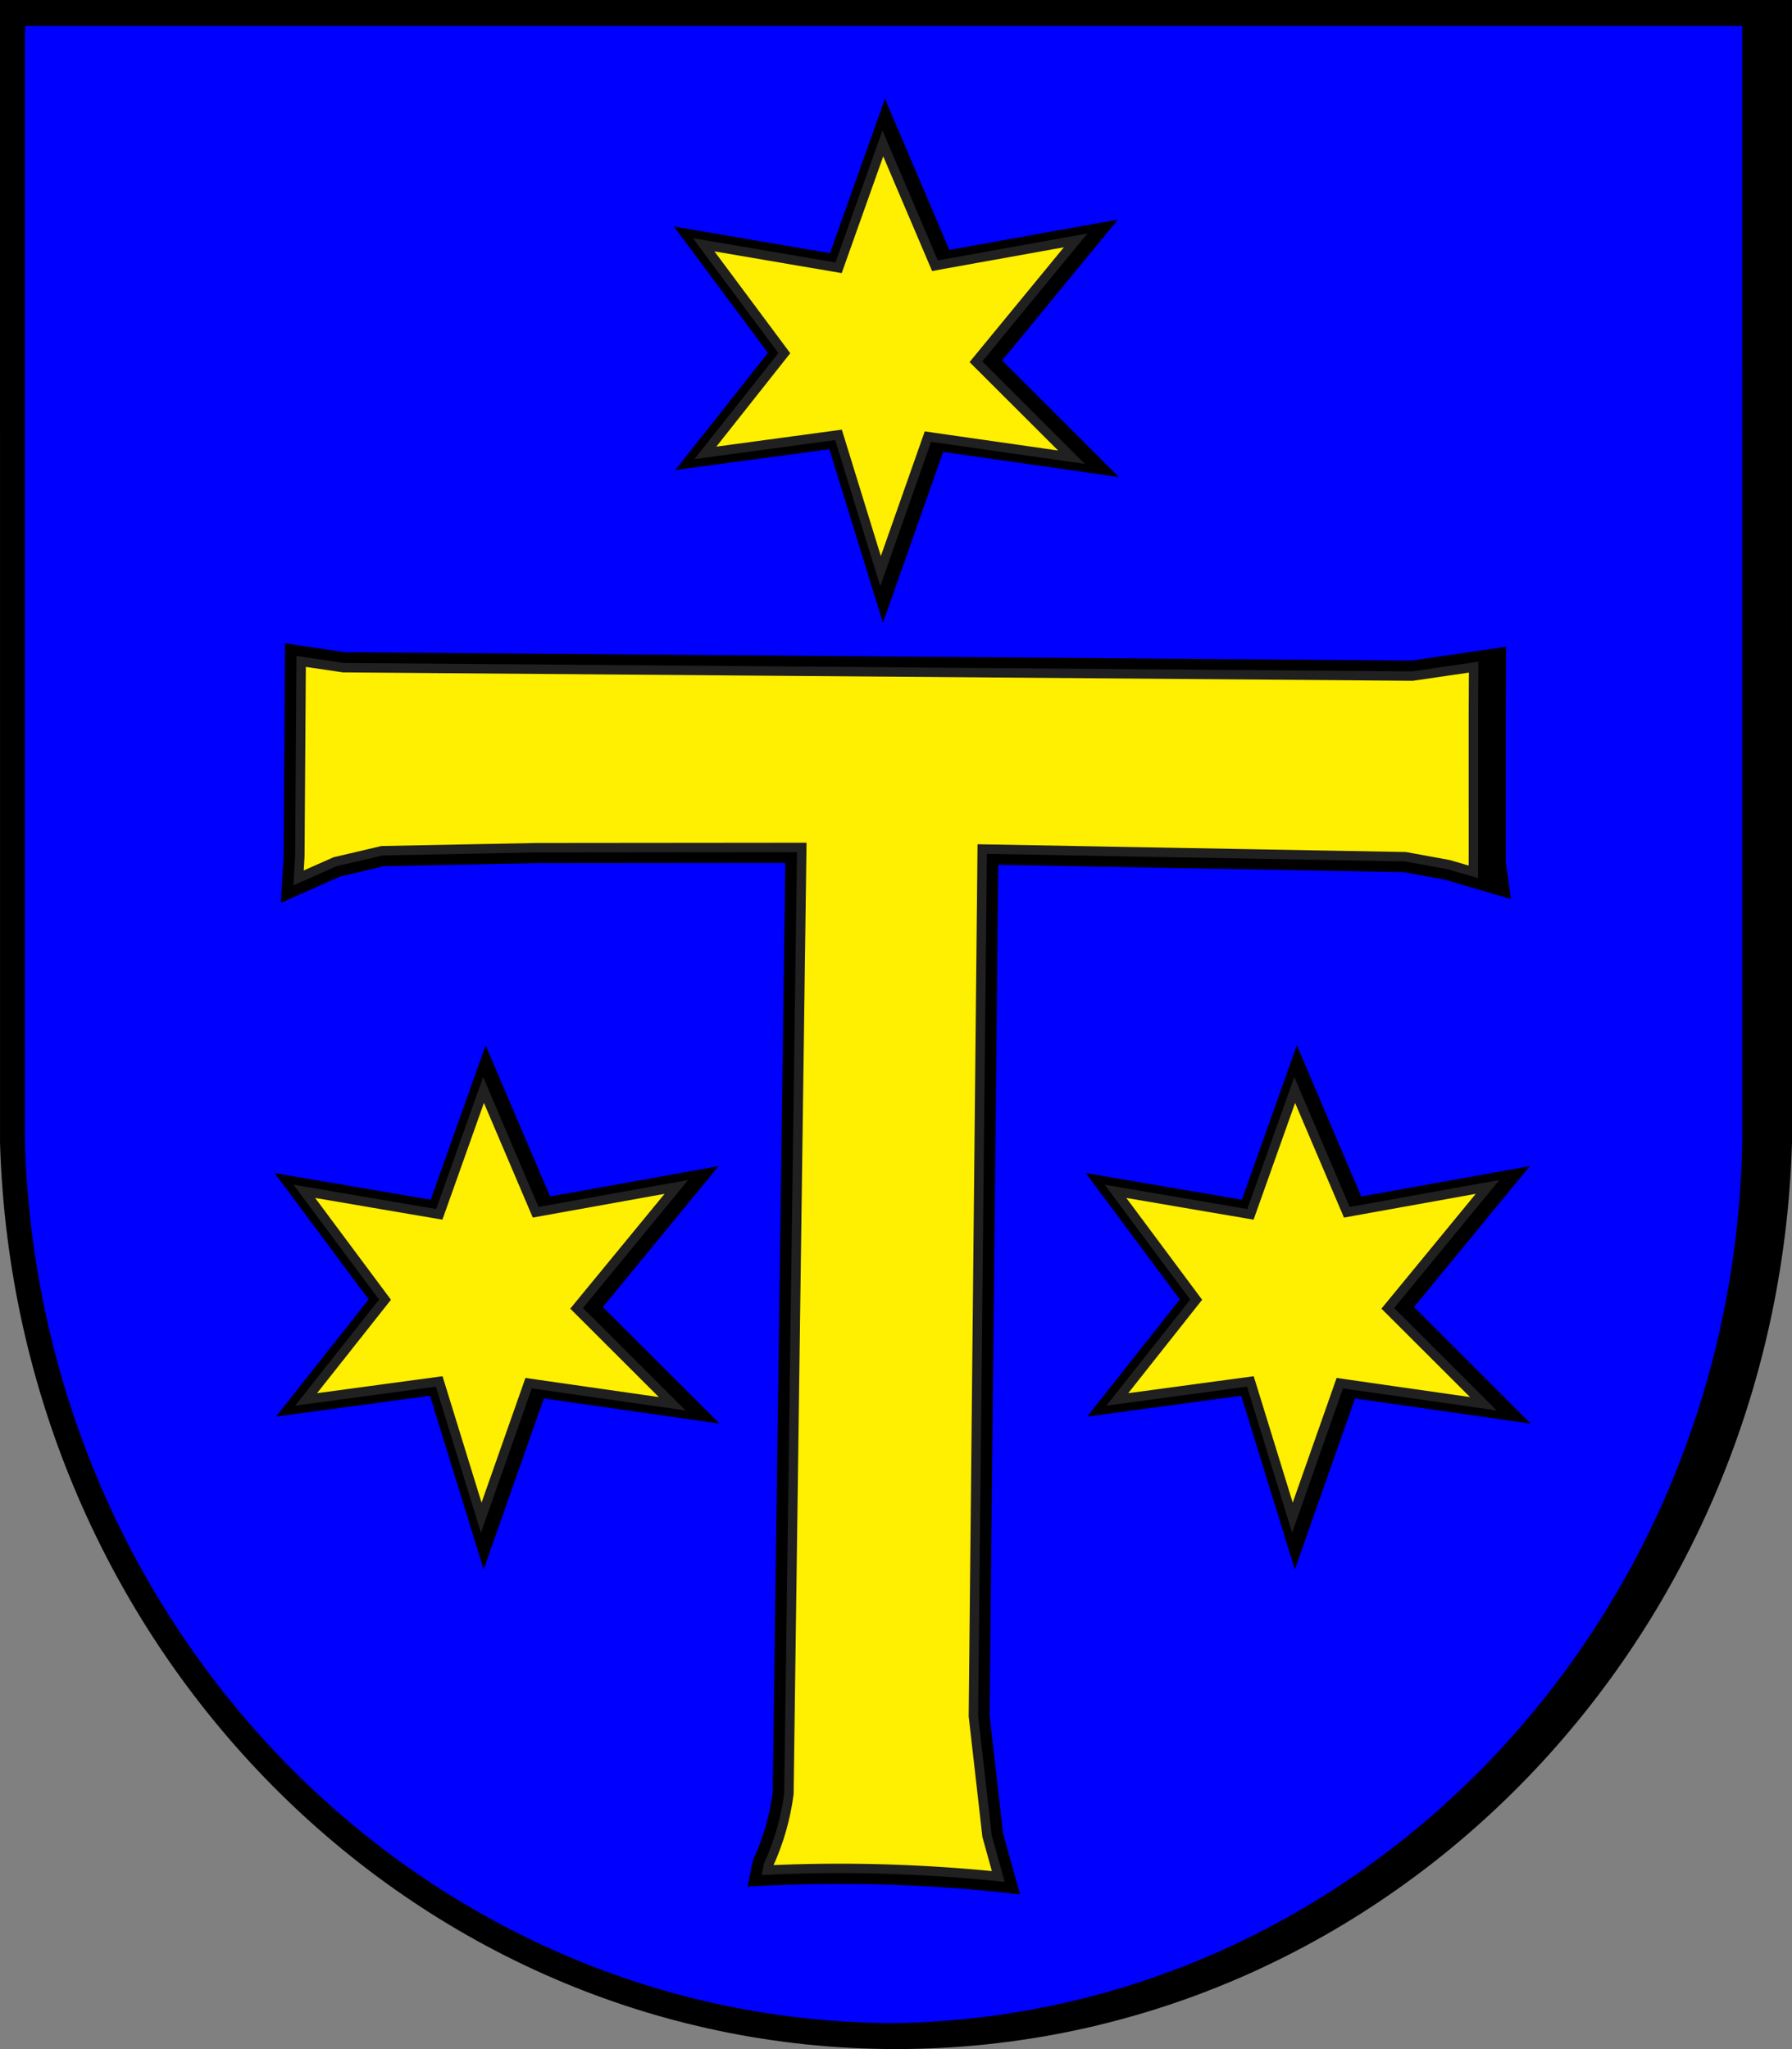
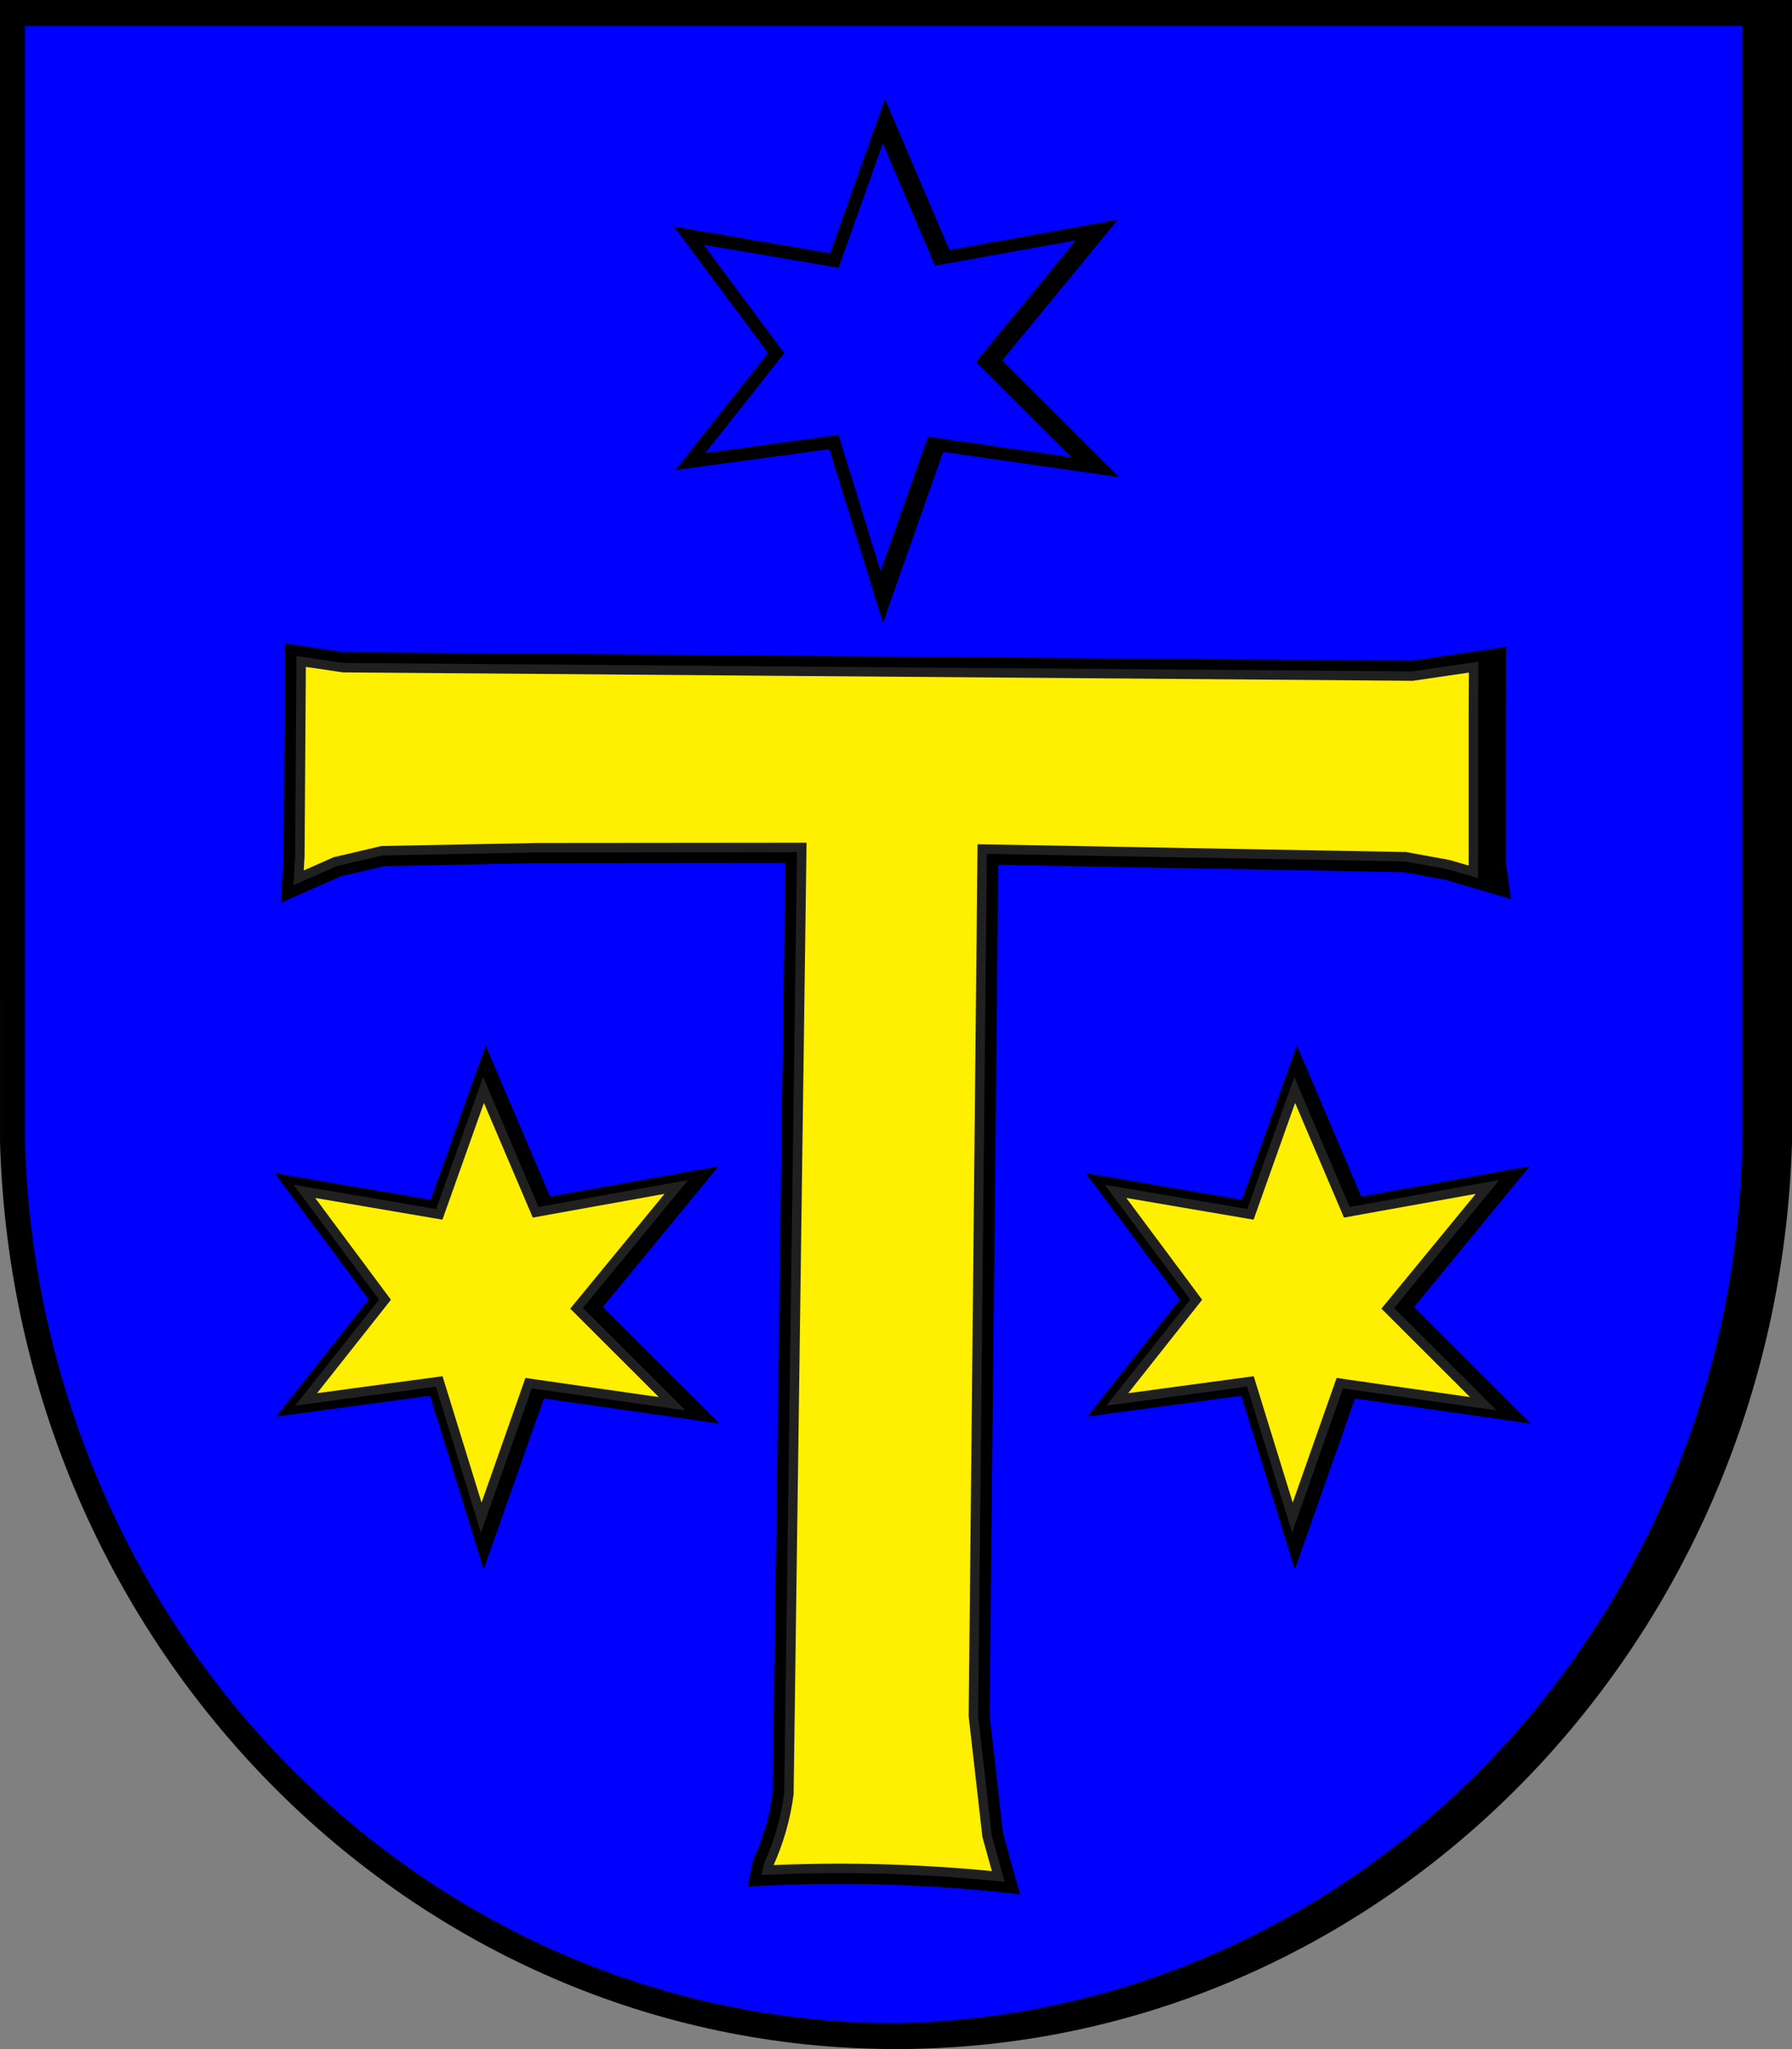
<svg xmlns="http://www.w3.org/2000/svg" xmlns:ns1="http://ns.adobe.com/AdobeIllustrator/10.0/" ns1:viewOrigin="15.0239 730.5933" ns1:rulerOrigin="0 0" ns1:pageBounds="0 842 595 0" width="569.953" height="651.593" viewBox="0 0 569.953 651.593" overflow="visible" enable-background="new 0 0 569.953 651.593" xml:space="preserve">
  <rect x="0" y="0" width="569.953" height="651.593" fill="#808080" stroke="none" />
  <g id="Wappen_Blau" ns1:layer="yes" ns1:editable="no" ns1:dimmedPercent="50" ns1:rgbTrio="#0000BF00FF00">
    <path fill="#0000FF" d="M2.976,6.593h557l2,370c0,0-27,269-274,272s-287-266-284-271S2.976,6.593,2.976,6.593z" />
  </g>
  <g id="Wappen_Schwarz" ns1:layer="yes" ns1:editable="no" ns1:dimmedPercent="50" ns1:rgbTrio="#FF0000000000">
    <path ns1:knockout="Off" d="M479.028,205.667l-0.1,20.542l0.002,47.908l0.885,6.41l0.738,5.364l-20.999-6.164l-13.082-2.379     l-128.968-2.347l-2.753,270.468c1.407,12.505,2.832,25.008,4.272,37.51l5.401,19.432c-28.744-3.366-57.752-4.196-86.656-2.482     l1.732-8.46c3.163-6.789,5.27-13.983,6.254-21.353l2.998-220.382l1.021-75.33l-78.771,0.073l-48.802,0.957l-13.906,3.248     l-18.969,8.404l0.886-14.968l0.453-67.526l18.958,2.808l339.247,2.669l19.86-2.903L479.028,205.667z M468.619,271.989     l-0.003-45.818l0.08-14.026l-19.459,2.844l-340.033-2.674l-13.42-1.987l-0.415,61.945l-0.407,6.894l11.611-5.142l14.953-3.499     l49.421-0.965l84.056-0.078l-1.092,80.32l-3,220.653c-1.007,7.755-3.181,15.331-6.455,22.494l-0.36,1.72     c22.652-1.04,45.354-0.536,67.931,1.508c1.827,0.164,3.652,0.34,5.476,0.525l-3.563-12.82     c-1.466-12.722-2.914-25.446-4.347-38.173l2.802-275.718l134.614,2.443l13.79,2.519l7.822,2.297l-0.009-2.496L468.619,271.989z" />
    <path ns1:knockout="Off" d="M412.458,332.408l20.499,48.068l53.604-9.653l-36.826,44.807l37.128,37.077l-55.894-8.004     l-19.143,54.369l-17.041-55.229l-49,6.621l29.472-37.248l-29.915-40.184l49.655,8.478l14.407-40.508L412.458,332.408z      M430.453,385.118l-2.084,0.378l-15.391-36.103l-1.188-2.8l-14.072,39.563l-42.924-7.322l25.655,34.457l-25.099,31.723     l42.337-5.727l13.377,43.334l1.145-3.26l13.916-39.521l2.08,0.302l43.58,6.244l-2.437-2.437l-27.954-27.909l29.713-36.154     l2.015-2.45L430.453,385.118z" />
    <path ns1:knockout="Off" d="M554.114,0l15.831,0.007l0.008,363.314c-4.73,160.621-130.925,288.273-284.981,288.272     C130.921,651.585,4.737,523.936,0.007,363.321L0,0.007l9.372-0.004L554.114,0z M284.974,643.337     c147.431-2.582,266.421-126.489,269.148-280.271l-0.015-346.553l0.003-8.257L9.369,8.26L7.913,8.267l0.011,354.925     C12.585,519.297,135.248,643.329,284.974,643.337z" />
    <path ns1:knockout="Off" d="M281.458,31.408l20.499,48.068l53.604-9.653l-36.826,44.807l37.128,37.077l-55.894-8.004     l-19.143,54.369l-17.041-55.229l-49,6.621l29.472-37.248l-29.915-40.184l49.655,8.478l14.407-40.508L281.458,31.408z      M299.453,84.118l-2.084,0.378l-15.391-36.103l-1.188-2.8l-14.072,39.563l-42.924-7.322l25.655,34.457l-25.099,31.723     l42.337-5.727l13.377,43.334l1.145-3.26l13.916-39.521l2.08,0.302l43.58,6.244l-2.437-2.437l-27.954-27.909l29.713-36.154     l2.015-2.45L299.453,84.118z" />
    <path ns1:knockout="Off" d="M154.458,332.408l20.499,48.068l53.604-9.653l-36.826,44.807l37.128,37.077l-55.894-8.004     l-19.143,54.369l-17.041-55.229l-49,6.621l29.472-37.248l-29.915-40.184l49.655,8.478l14.407-40.508L154.458,332.408z      M172.453,385.118l-2.084,0.378l-15.391-36.103l-1.188-2.8l-14.072,39.563l-42.924-7.322l25.655,34.457l-25.099,31.723     l42.337-5.727l13.377,43.334l1.145-3.26l13.916-39.521l2.08,0.302l43.58,6.244l-2.437-2.437l-27.954-27.909l29.713-36.154     l2.015-2.45L172.453,385.118z" />
  </g>
  <g id="Wappen_Gelb" ns1:layer="yes" ns1:dimmedPercent="50" ns1:rgbTrio="#FF00BF000000">
    <path fill="#FFEF00" stroke="#202020" stroke-width="3" stroke-miterlimit="10" d="M468.612,274.755l0.009,2.496l-7.822-2.297     l-13.79-2.519l-134.614-2.443l-2.802,275.718c1.433,12.727,2.881,25.451,4.347,38.173l3.563,12.82     c-1.823-0.186-3.648-0.361-5.476-0.525c-22.576-2.044-45.278-2.548-67.931-1.508l0.36-1.72     c3.274-7.163,5.448-14.739,6.455-22.494l3-220.653l1.092-80.32l-84.056,0.078l-49.421,0.965l-14.953,3.499l-11.611,5.142     l0.407-6.894l0.415-61.945l13.42,1.987l340.033,2.674l19.459-2.844l-0.08,14.026l0.003,45.818L468.612,274.755z" />
    <polygon fill="#FFEF00" stroke="#202020" stroke-width="3" stroke-miterlimit="10" points="473.123,377.435 471.108,379.885      441.395,416.04 469.349,443.949 471.786,446.385 428.206,440.141 426.125,439.839 412.209,479.361 411.065,482.621      397.688,439.287 355.351,445.013 380.45,413.291 354.794,378.833 397.718,386.156 411.791,346.593 412.978,349.393      428.369,385.496 430.453,385.118 " />
    <polygon fill="#FFEF00" stroke="#202020" stroke-width="3" stroke-miterlimit="10" points="215.123,377.435 213.108,379.885      183.395,416.04 211.349,443.949 213.786,446.385 170.206,440.141 168.125,439.839 154.209,479.361 153.065,482.621      139.688,439.287 97.351,445.013 122.45,413.291 96.794,378.833 139.718,386.156 153.791,346.593 154.978,349.393      170.369,385.496 172.453,385.118 " />
-     <polygon fill="#FFEF00" stroke="#202020" stroke-width="3" stroke-miterlimit="10" points="342.123,76.435 340.108,78.885      310.395,115.04 338.349,142.949 340.786,145.385 297.206,139.141 295.125,138.839 281.209,178.361 280.065,181.621      266.688,138.287 224.351,144.013 249.45,112.291 223.794,77.833 266.718,85.156 280.791,45.593 281.978,48.393 297.369,84.496      299.453,84.118 " />
  </g>
</svg>